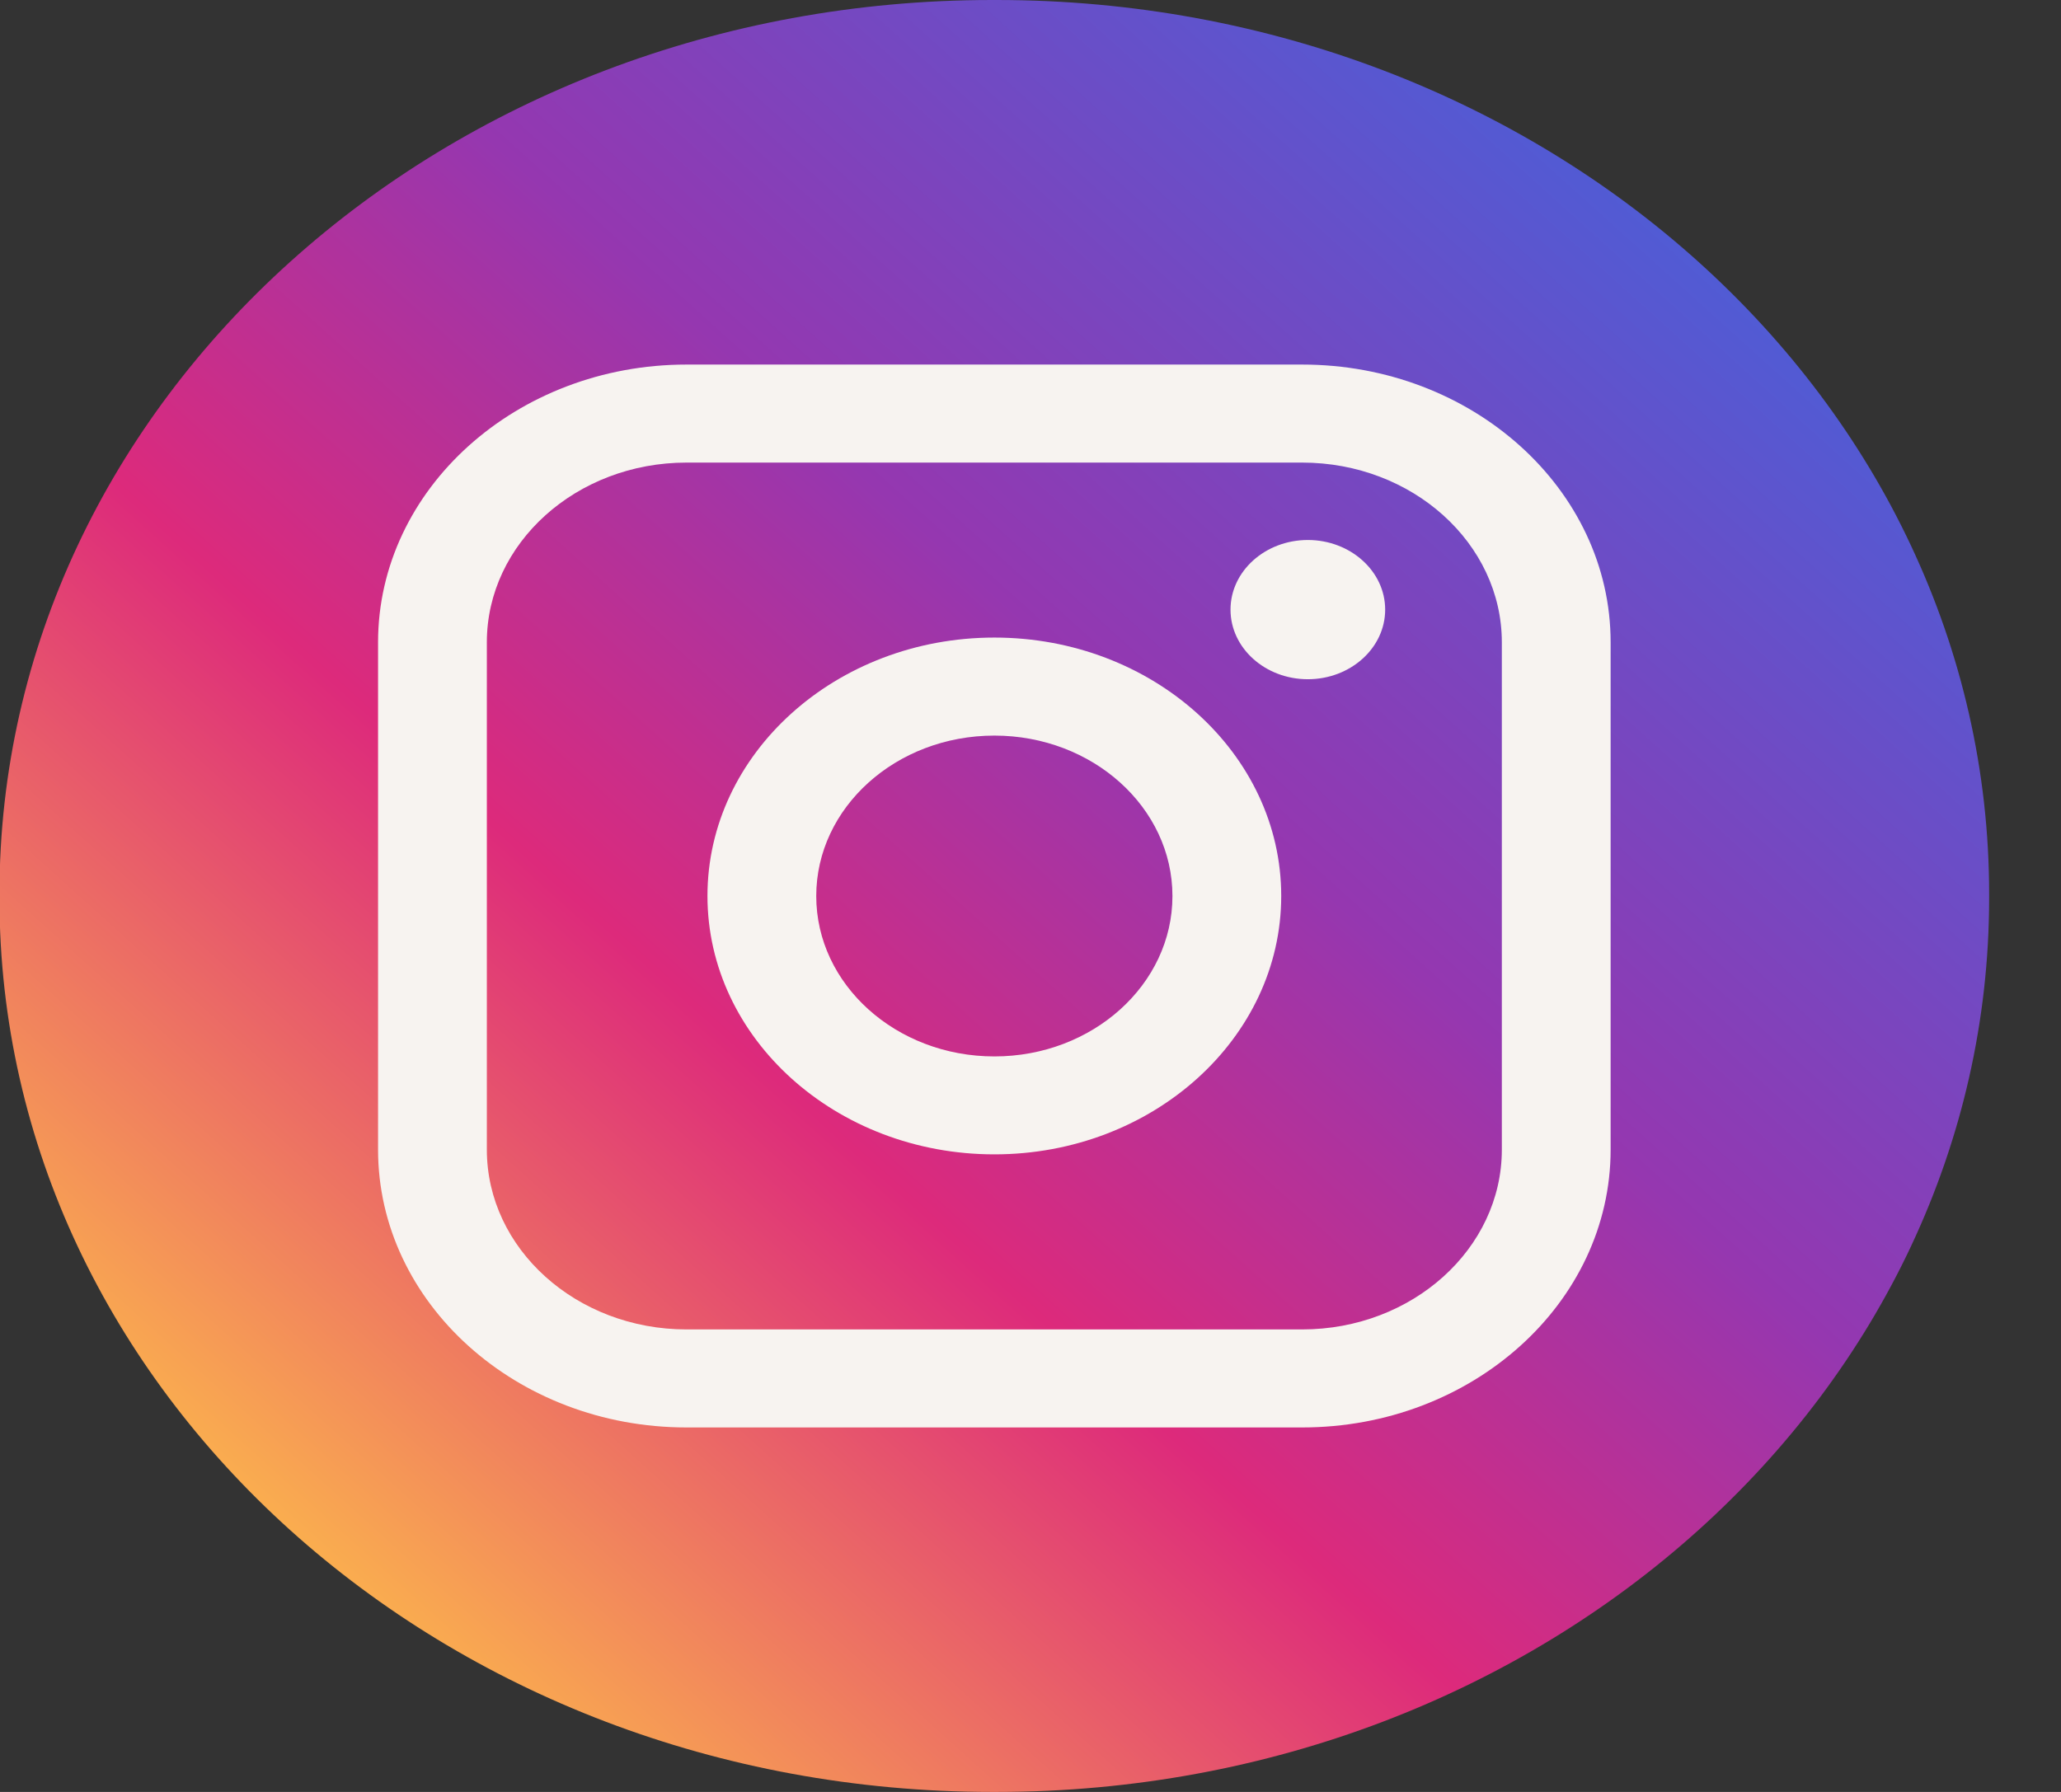
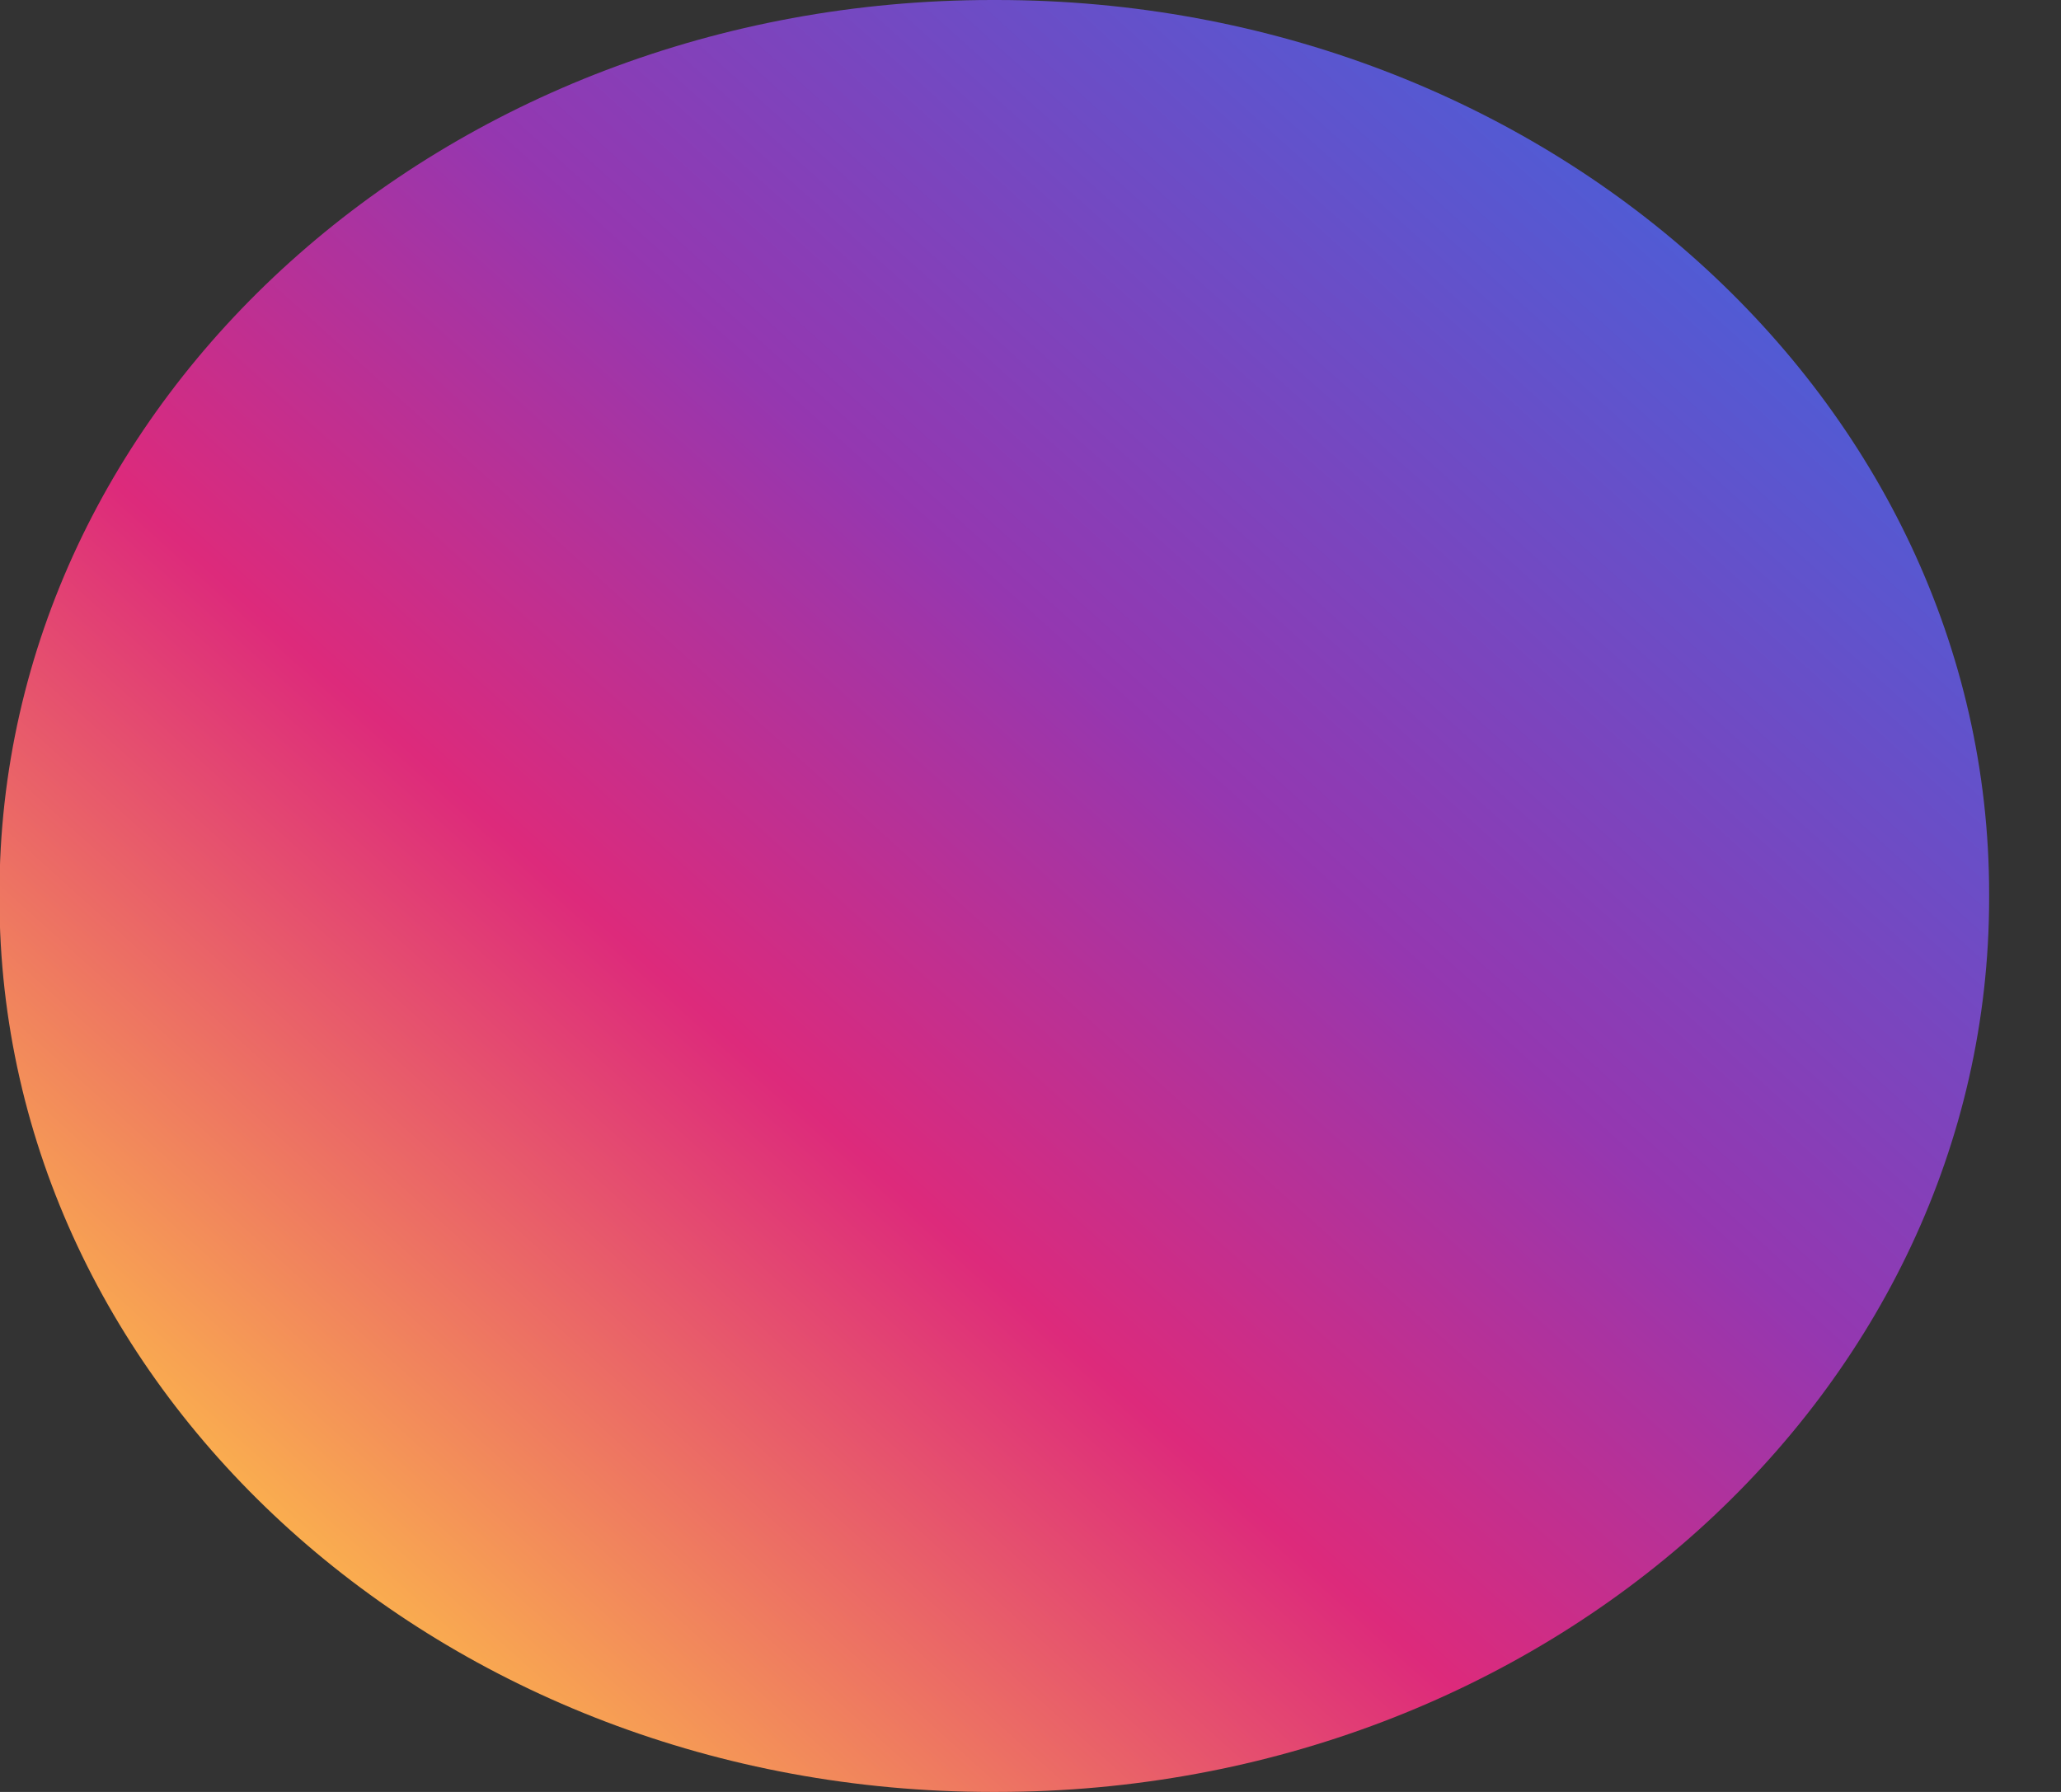
<svg xmlns="http://www.w3.org/2000/svg" width="23" height="20" viewBox="0 0 23 20" fill="none">
  <rect x="0" y="0" width="23" height="20" fill="#333333" stroke="none" />
  <path d="M11.122 0H11.071C4.953 0 -0.006 4.467 -0.006 9.977V10.023C-0.006 15.533 4.953 20 11.071 20H11.122C17.239 20 22.198 15.533 22.198 10.023V9.977C22.198 4.467 17.239 0 11.122 0Z" fill="url(#paint0_linear_72_885)" />
-   <path d="M14.532 4.069H7.661C5.763 4.069 4.219 5.46 4.219 7.169V12.831C4.219 14.541 5.763 15.932 7.661 15.932H14.532C16.43 15.932 17.974 14.541 17.974 12.831V7.169C17.974 5.46 16.43 4.069 14.532 4.069ZM5.433 7.169C5.433 6.063 6.433 5.163 7.661 5.163H14.532C15.76 5.163 16.76 6.063 16.76 7.169V12.831C16.76 13.938 15.76 14.838 14.532 14.838H7.661C6.433 14.838 5.433 13.938 5.433 12.831V7.169Z" fill="#F7F3F0" />
-   <path d="M11.097 12.884C12.862 12.884 14.298 11.59 14.298 10C14.298 8.409 12.862 7.116 11.097 7.116C9.331 7.116 7.895 8.409 7.895 10C7.895 11.59 9.331 12.884 11.097 12.884ZM11.097 8.21C12.193 8.21 13.084 9.013 13.084 10.001C13.084 10.988 12.193 11.791 11.097 11.791C10 11.791 9.109 10.988 9.109 10.001C9.109 9.013 10 8.21 11.097 8.21Z" fill="#F7F3F0" />
-   <path d="M14.595 7.581C15.07 7.581 15.458 7.233 15.458 6.804C15.458 6.376 15.071 6.027 14.595 6.027C14.119 6.027 13.732 6.376 13.732 6.804C13.732 7.233 14.119 7.581 14.595 7.581Z" fill="#F7F3F0" />
  <defs>
    <linearGradient id="paint0_linear_72_885" x1="3.238" y1="17.078" x2="17.317" y2="1.448" gradientUnits="userSpaceOnUse">
      <stop stop-color="#FAAD4F" />
      <stop offset="0.35" stop-color="#DD2A7B" />
      <stop offset="0.62" stop-color="#9537B0" />
      <stop offset="1" stop-color="#515BD4" />
    </linearGradient>
  </defs>
</svg>